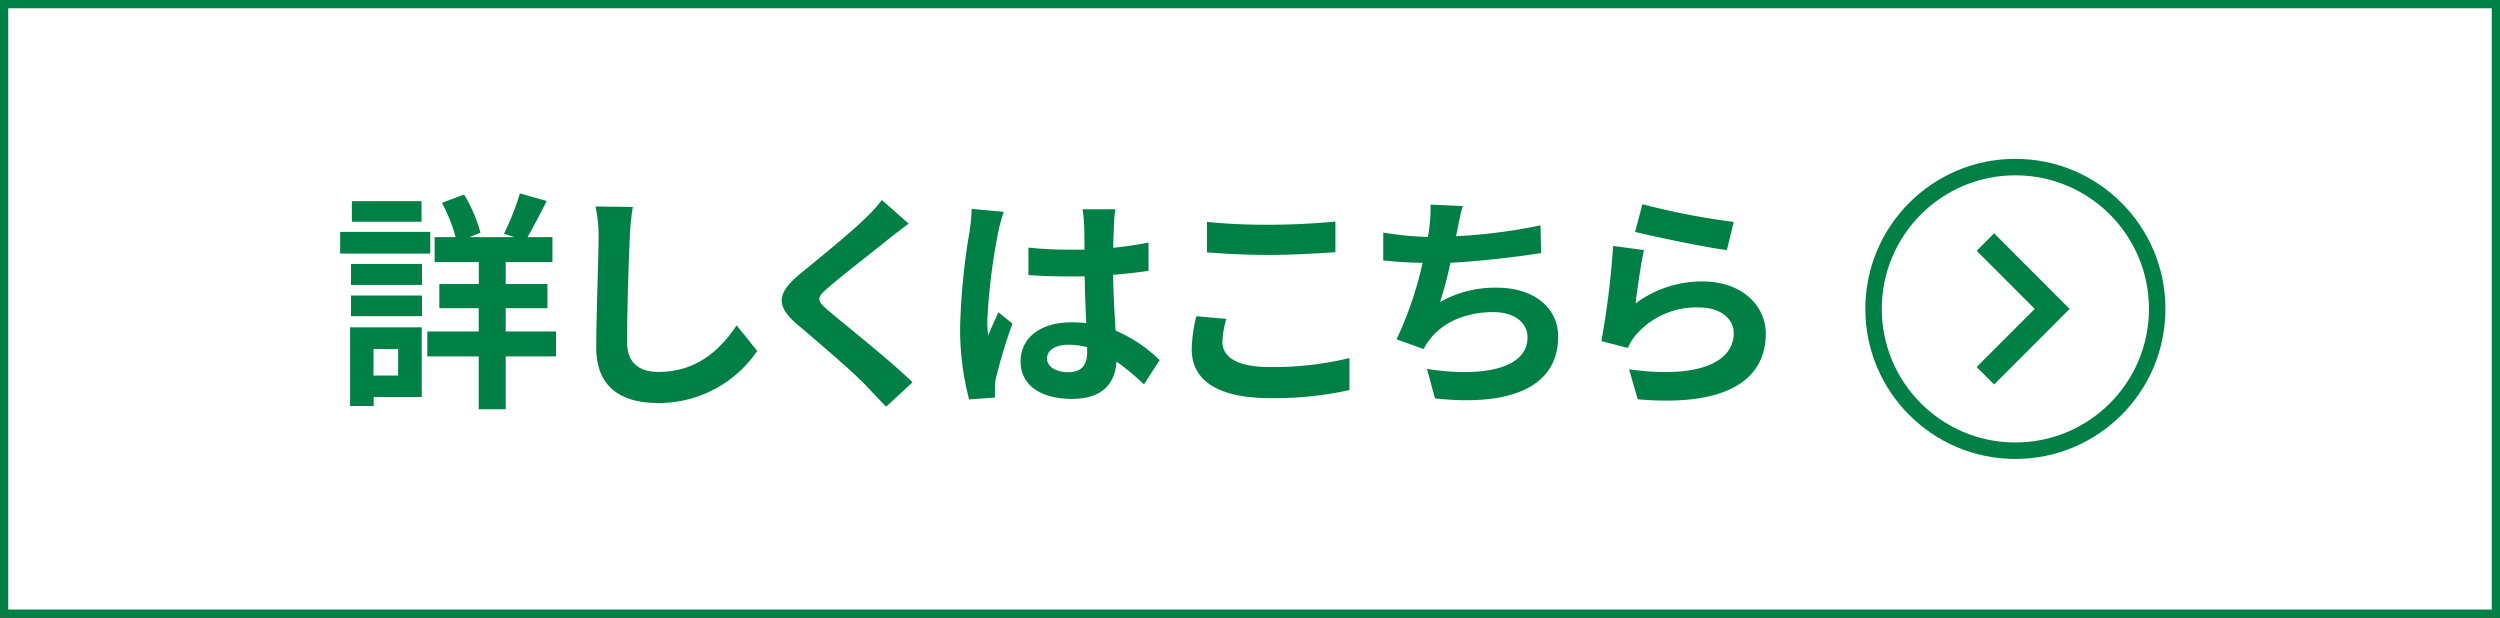
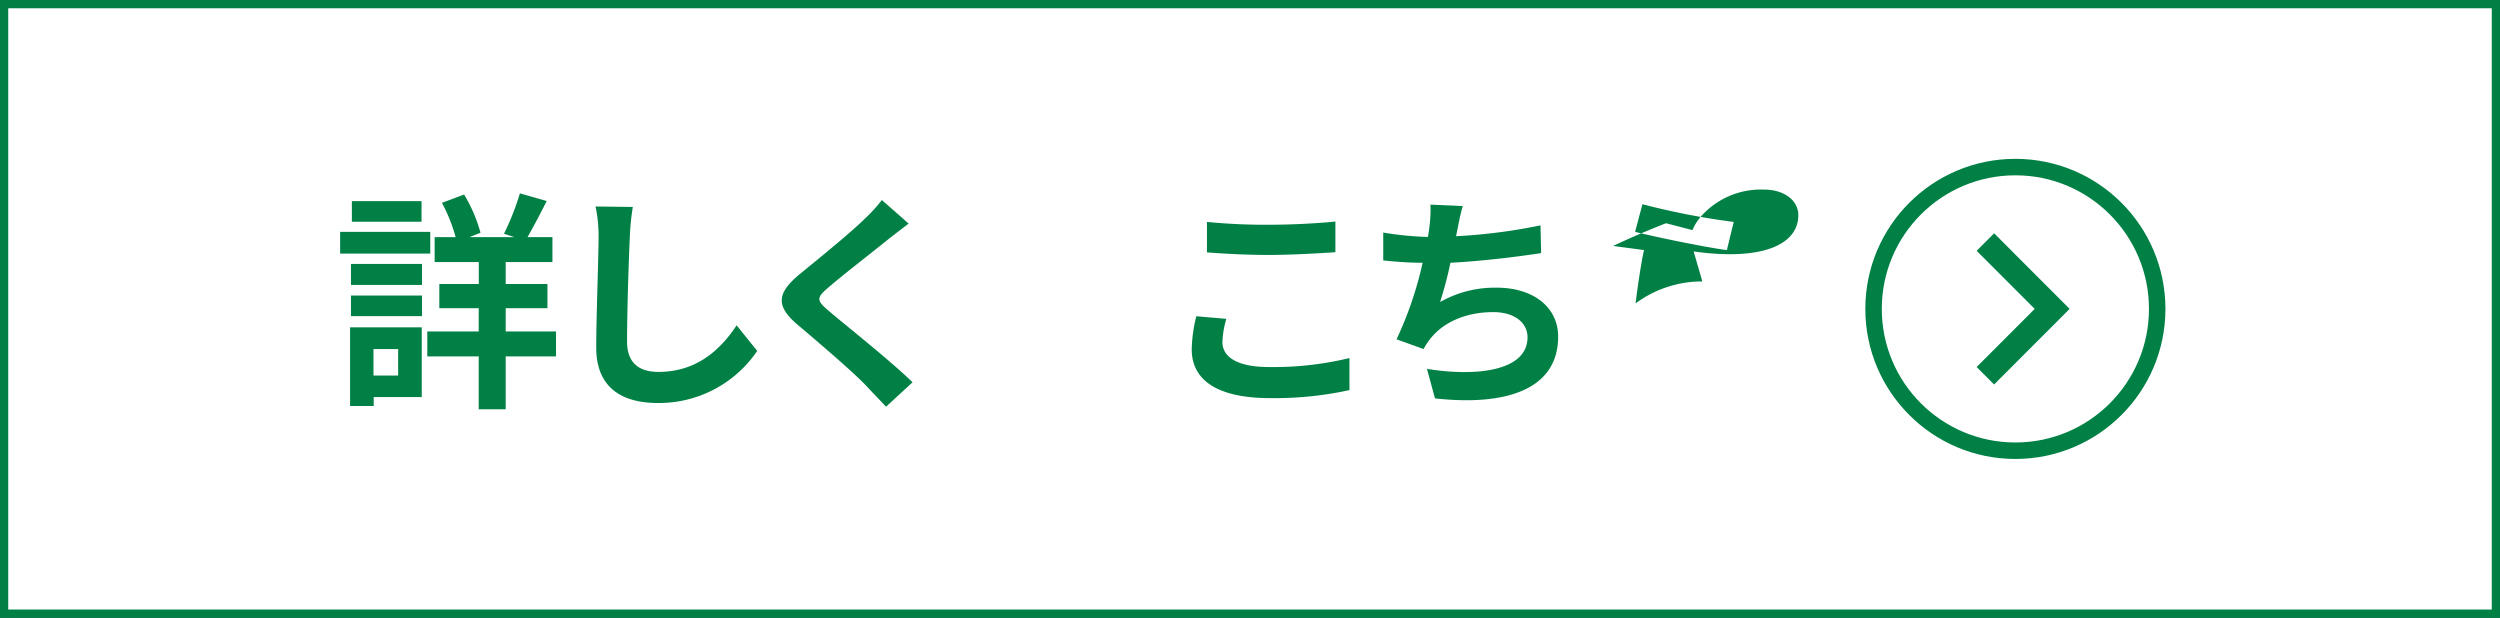
<svg xmlns="http://www.w3.org/2000/svg" viewBox="0 0 364.2 90">
  <rect x="0" y="0" width="364.2" height="90" fill="#333333" stroke="none" />
  <defs>
    <style>.cls-1{fill:#fff;stroke-width:1.2px;}.cls-1,.cls-3,.cls-4{stroke:#008045;stroke-miterlimit:10;}.cls-2{fill:#008045;}.cls-3,.cls-4{fill:none;}.cls-3{stroke-width:2.4px;}.cls-4{stroke-width:3.6px;}</style>
  </defs>
  <g id="レイヤー_2" data-name="レイヤー 2">
    <g id="商品登録代行">
      <rect class="cls-1" x="0.6" y="0.6" width="363" height="88.8" />
      <path class="cls-2" d="M62.68,36.94H49.55V33.78H62.68Zm-1.24,20.9h-7v1.31H51V47.69H61.44ZM51.13,38.45H61.48v3.06H51.13Zm0,4.6H61.48v3H51.13ZM61.41,32.3H51.26v-3H61.41Zm-7,18.55v3.86H58V50.85ZM81,51.92H73.67v7.7H69.74v-7.7H62.25V48.29h7.49V44.9H64V41.37h5.75V38.18H63.32V34.55h3.06a23.75,23.75,0,0,0-2-5l3.23-1.21A21.89,21.89,0,0,1,70,33.91l-1.62.64h6.55l-1.51-.5a38,38,0,0,0,2.32-5.88l3.9,1.11c-.94,1.91-2,3.86-2.79,5.27h3.63v3.63H73.67v3.19h6.08V44.9H73.67v3.39H81Z" />
      <path class="cls-2" d="M92.19,30.15a34.39,34.39,0,0,0-.44,4.44c-.17,3.56-.4,11-.4,15.15,0,3.36,2,4.44,4.57,4.44,5.51,0,9-3.16,11.39-6.79l3,3.73a17.3,17.3,0,0,1-14.45,7.59c-5.44,0-9-2.38-9-8.06,0-4.47.34-13.21.34-16.06a20.48,20.48,0,0,0-.44-4.51Z" />
      <path class="cls-2" d="M132.37,32.57c-1,.77-2.15,1.65-2.92,2.25-2.15,1.75-6.55,5.14-8.77,7.06-1.78,1.51-1.75,1.88.06,3.42,2.49,2.12,8.91,7.19,12.2,10.39l-3.86,3.56c-.94-1-2-2.08-2.93-3.09-1.81-1.92-6.88-6.25-9.94-8.84-3.29-2.79-3-4.64.3-7.39,2.59-2.12,7.16-5.81,9.41-8a22.78,22.78,0,0,0,2.55-2.79Z" />
-       <path class="cls-2" d="M146.22,30.86a26.79,26.79,0,0,0-.81,3,88.72,88.72,0,0,0-1.58,12.87,15.53,15.53,0,0,0,.14,2.15c.43-1.17,1-2.28,1.47-3.39l2.05,1.65A78.92,78.92,0,0,0,145.11,55a6.71,6.71,0,0,0-.17,1.54c0,.34,0,.91,0,1.38l-3.76.27a40.27,40.27,0,0,1-1.31-10.62,97.7,97.7,0,0,1,1.38-13.88,25.79,25.79,0,0,0,.3-3.26ZM166.65,56a34.57,34.57,0,0,0-4-3.33c-.2,3.16-2,5.44-6.51,5.44s-7.46-2-7.46-5.44,2.85-5.71,7.39-5.71a15,15,0,0,1,2.18.13c-.1-2-.2-4.47-.23-6.82-.81,0-1.62,0-2.39,0-2,0-3.83-.06-5.81-.2v-4a55.52,55.52,0,0,0,5.81.3c.77,0,1.58,0,2.35,0,0-1.65,0-3-.06-3.7a17.11,17.11,0,0,0-.21-2.18h4.78a20.35,20.35,0,0,0-.21,2.15c0,.74-.1,2-.1,3.46,1.82-.2,3.56-.44,5.14-.77v4.13c-1.61.23-3.36.44-5.17.57.07,3.22.23,5.88.37,8.13a21.22,21.22,0,0,1,6.42,4.3Zm-8.27-5.41a10.15,10.15,0,0,0-2.69-.37c-1.88,0-3.16.77-3.16,2s1.35,2,3.09,2c2,0,2.76-1.07,2.76-3Z" />
      <path class="cls-2" d="M178.65,46.45a13.91,13.91,0,0,0-.57,3.36c0,2.11,2,3.66,6.82,3.66a47,47,0,0,0,11.69-1.31l0,4.67A51.16,51.16,0,0,1,185.07,58c-7.63,0-11.46-2.55-11.46-7.12a21.45,21.45,0,0,1,.67-4.81Zm-2.82-14.12a86.61,86.61,0,0,0,9.07.41c3.29,0,7.09-.2,9.64-.47v4.47c-2.32.16-6.45.4-9.61.4-3.49,0-6.38-.17-9.1-.37Z" />
      <path class="cls-2" d="M224.51,36.87c-3.46.54-8.74,1.18-13.21,1.41A56.56,56.56,0,0,1,209.79,44a16.18,16.18,0,0,1,8.27-2.09c5.37,0,8.93,2.89,8.93,7.13,0,7.49-7.19,10.18-17.94,9l-1.17-4.3c7.29,1.17,14.65.3,14.65-4.61,0-2-1.75-3.66-5-3.66-3.83,0-7.22,1.38-9.2,3.93a9.08,9.08,0,0,0-.94,1.45l-3.94-1.42a53.37,53.37,0,0,0,3.8-11.15c-2.12,0-4.07-.17-5.74-.34V33.88a47.36,47.36,0,0,0,6.51.64c.07-.5.17-.94.2-1.34a19.62,19.62,0,0,0,.17-3.37l4.71.21c-.37,1.17-.54,2.28-.78,3.39l-.2,1a80.31,80.31,0,0,0,12.3-1.58Z" />
-       <path class="cls-2" d="M238.27,44.2A16.25,16.25,0,0,1,248,41c5.85,0,9.24,3.59,9.24,7.62,0,6.09-4.8,10.76-18.65,9.55l-1.27-4.37c10,1.41,15.25-1,15.25-5.28,0-2.15-2.05-3.73-5-3.73a11.66,11.66,0,0,0-9.17,3.9,7.2,7.2,0,0,0-1.25,2l-3.86-1A122.82,122.82,0,0,0,235,35.83l4.5.6C239.07,38.28,238.5,42.28,238.27,44.2Zm1-14.45a105.09,105.09,0,0,0,13.3,2.58l-1,4.1c-3.36-.43-10.78-2-13.37-2.65Z" />
+       <path class="cls-2" d="M238.27,44.2A16.25,16.25,0,0,1,248,41l-1.27-4.37c10,1.41,15.25-1,15.25-5.28,0-2.15-2.05-3.73-5-3.73a11.66,11.66,0,0,0-9.17,3.9,7.2,7.2,0,0,0-1.25,2l-3.86-1A122.82,122.82,0,0,0,235,35.83l4.5.6C239.07,38.28,238.5,42.28,238.27,44.2Zm1-14.45a105.09,105.09,0,0,0,13.3,2.58l-1,4.1c-3.36-.43-10.78-2-13.37-2.65Z" />
      <circle class="cls-3" cx="293.6" cy="45" r="20.66" />
      <polyline class="cls-4" points="289.23 35.26 298.96 45 289.23 54.74" />
    </g>
  </g>
</svg>